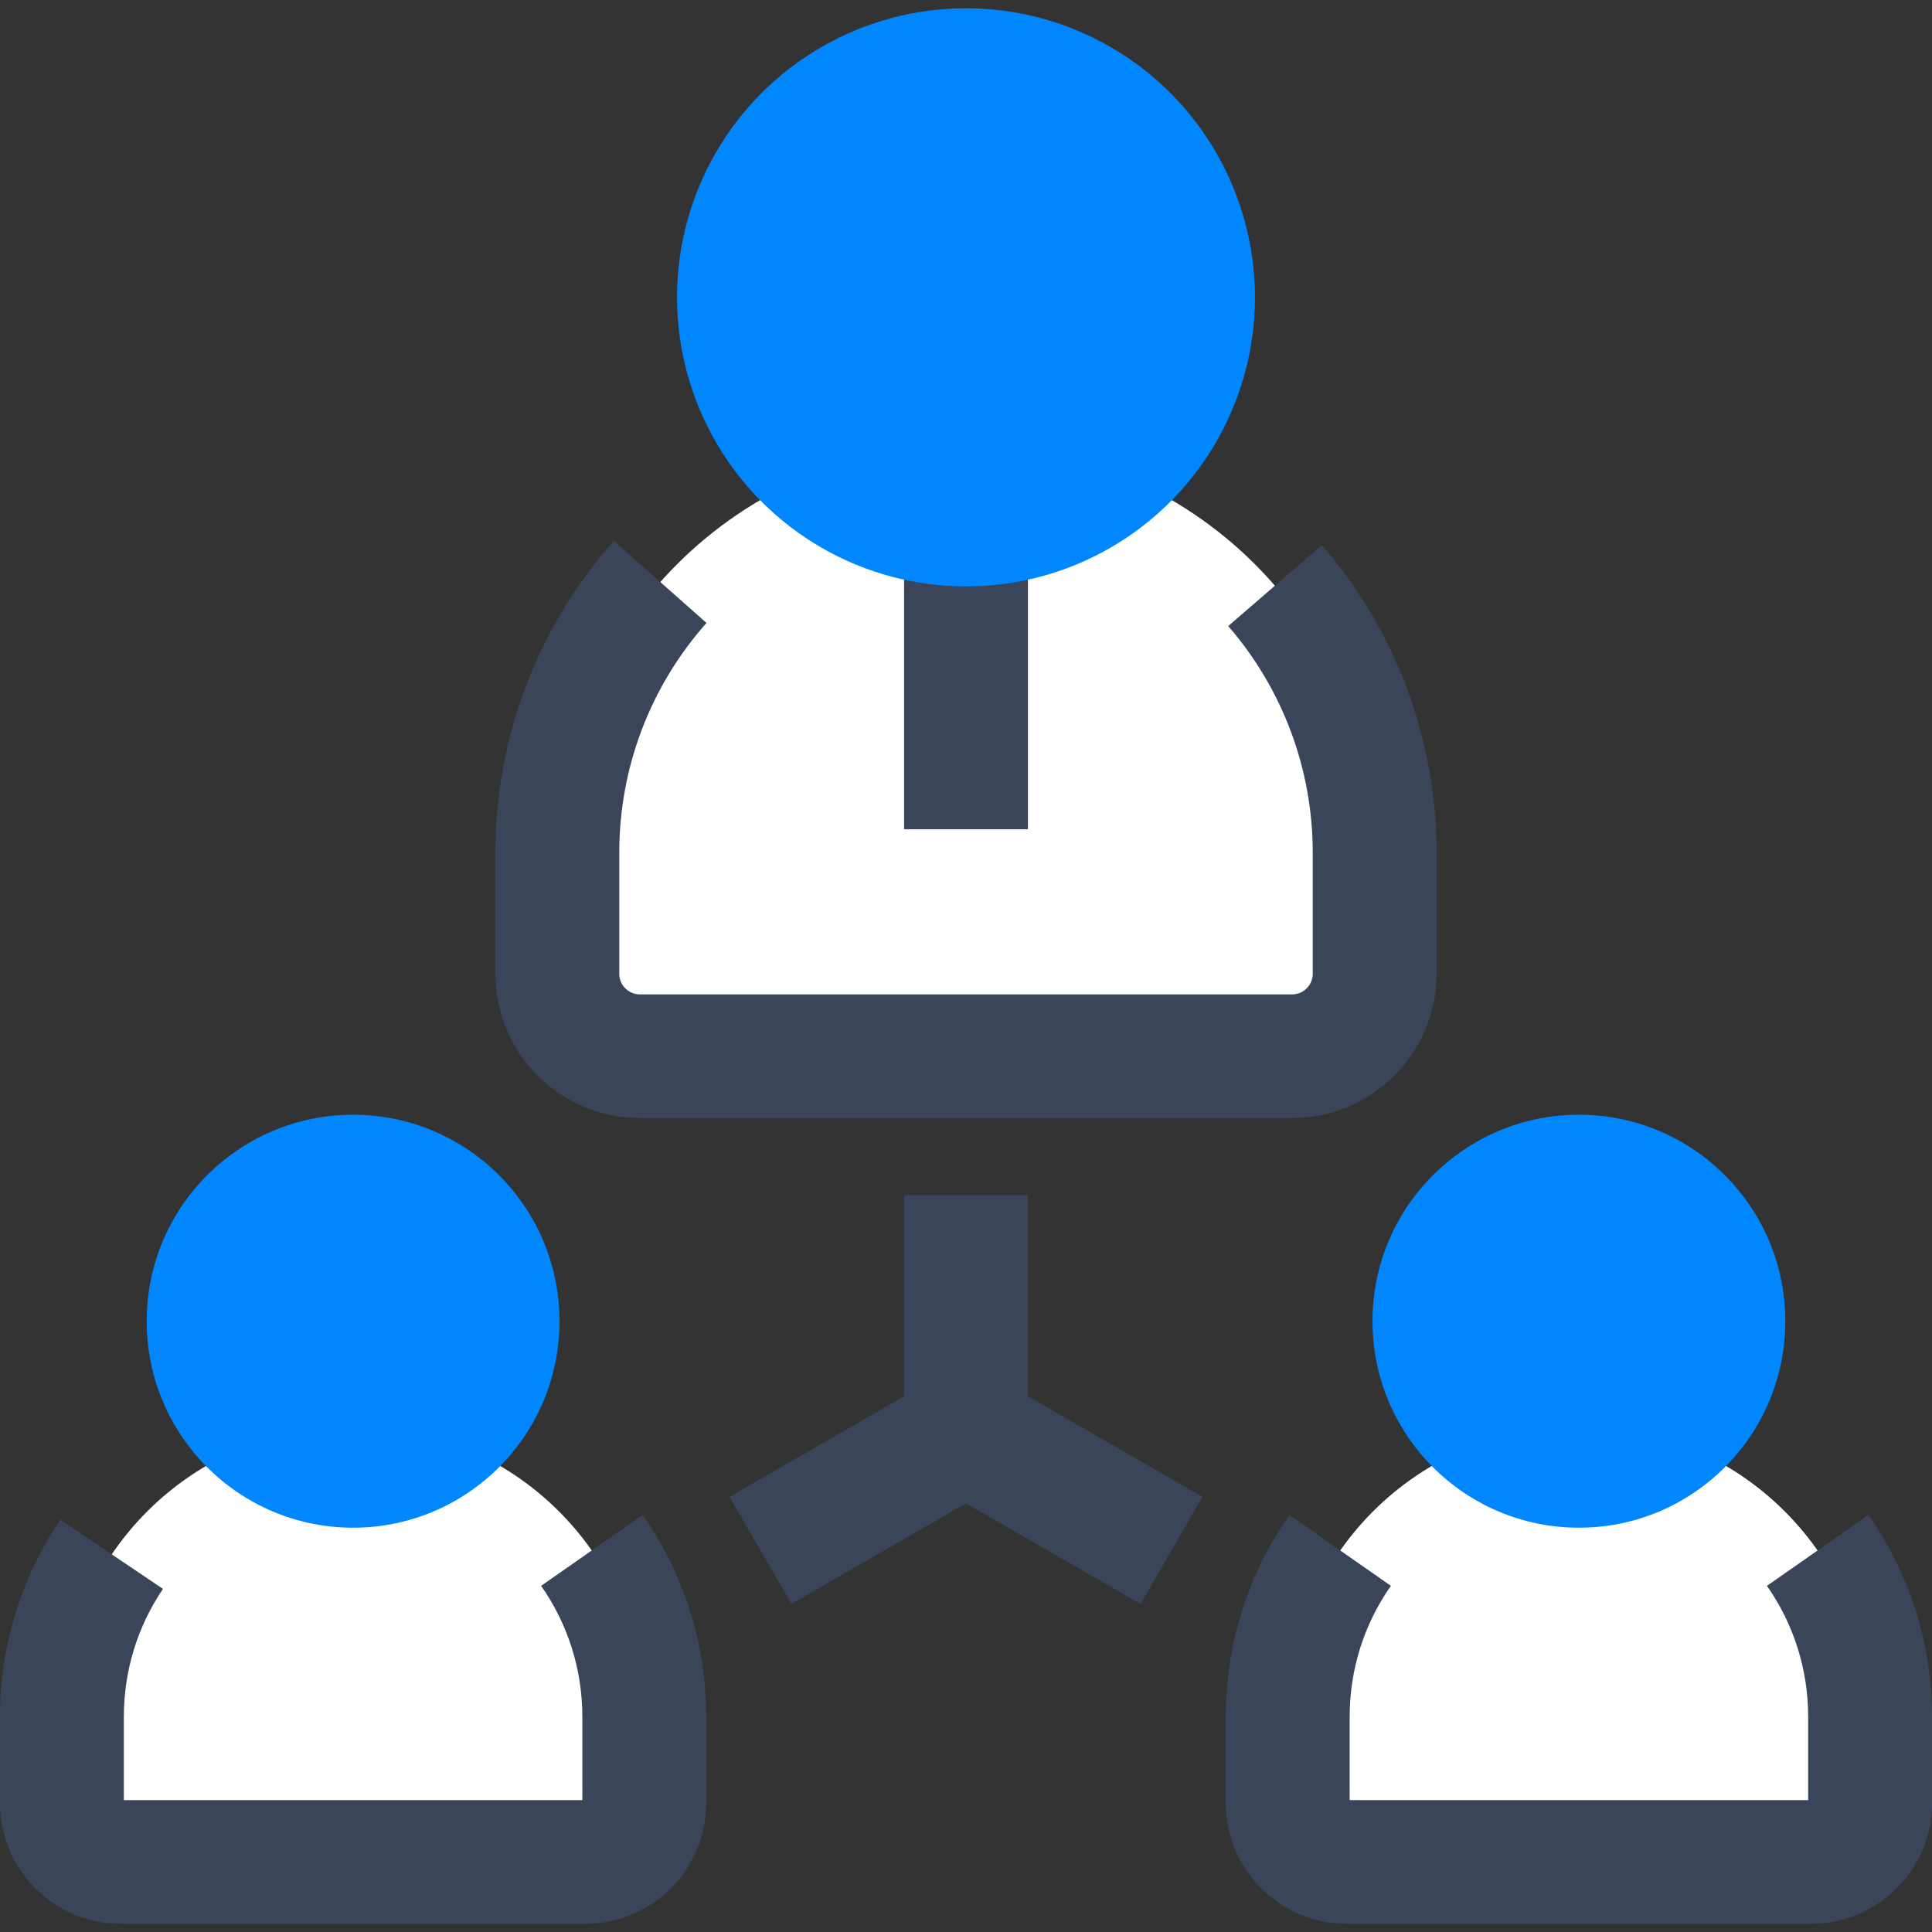
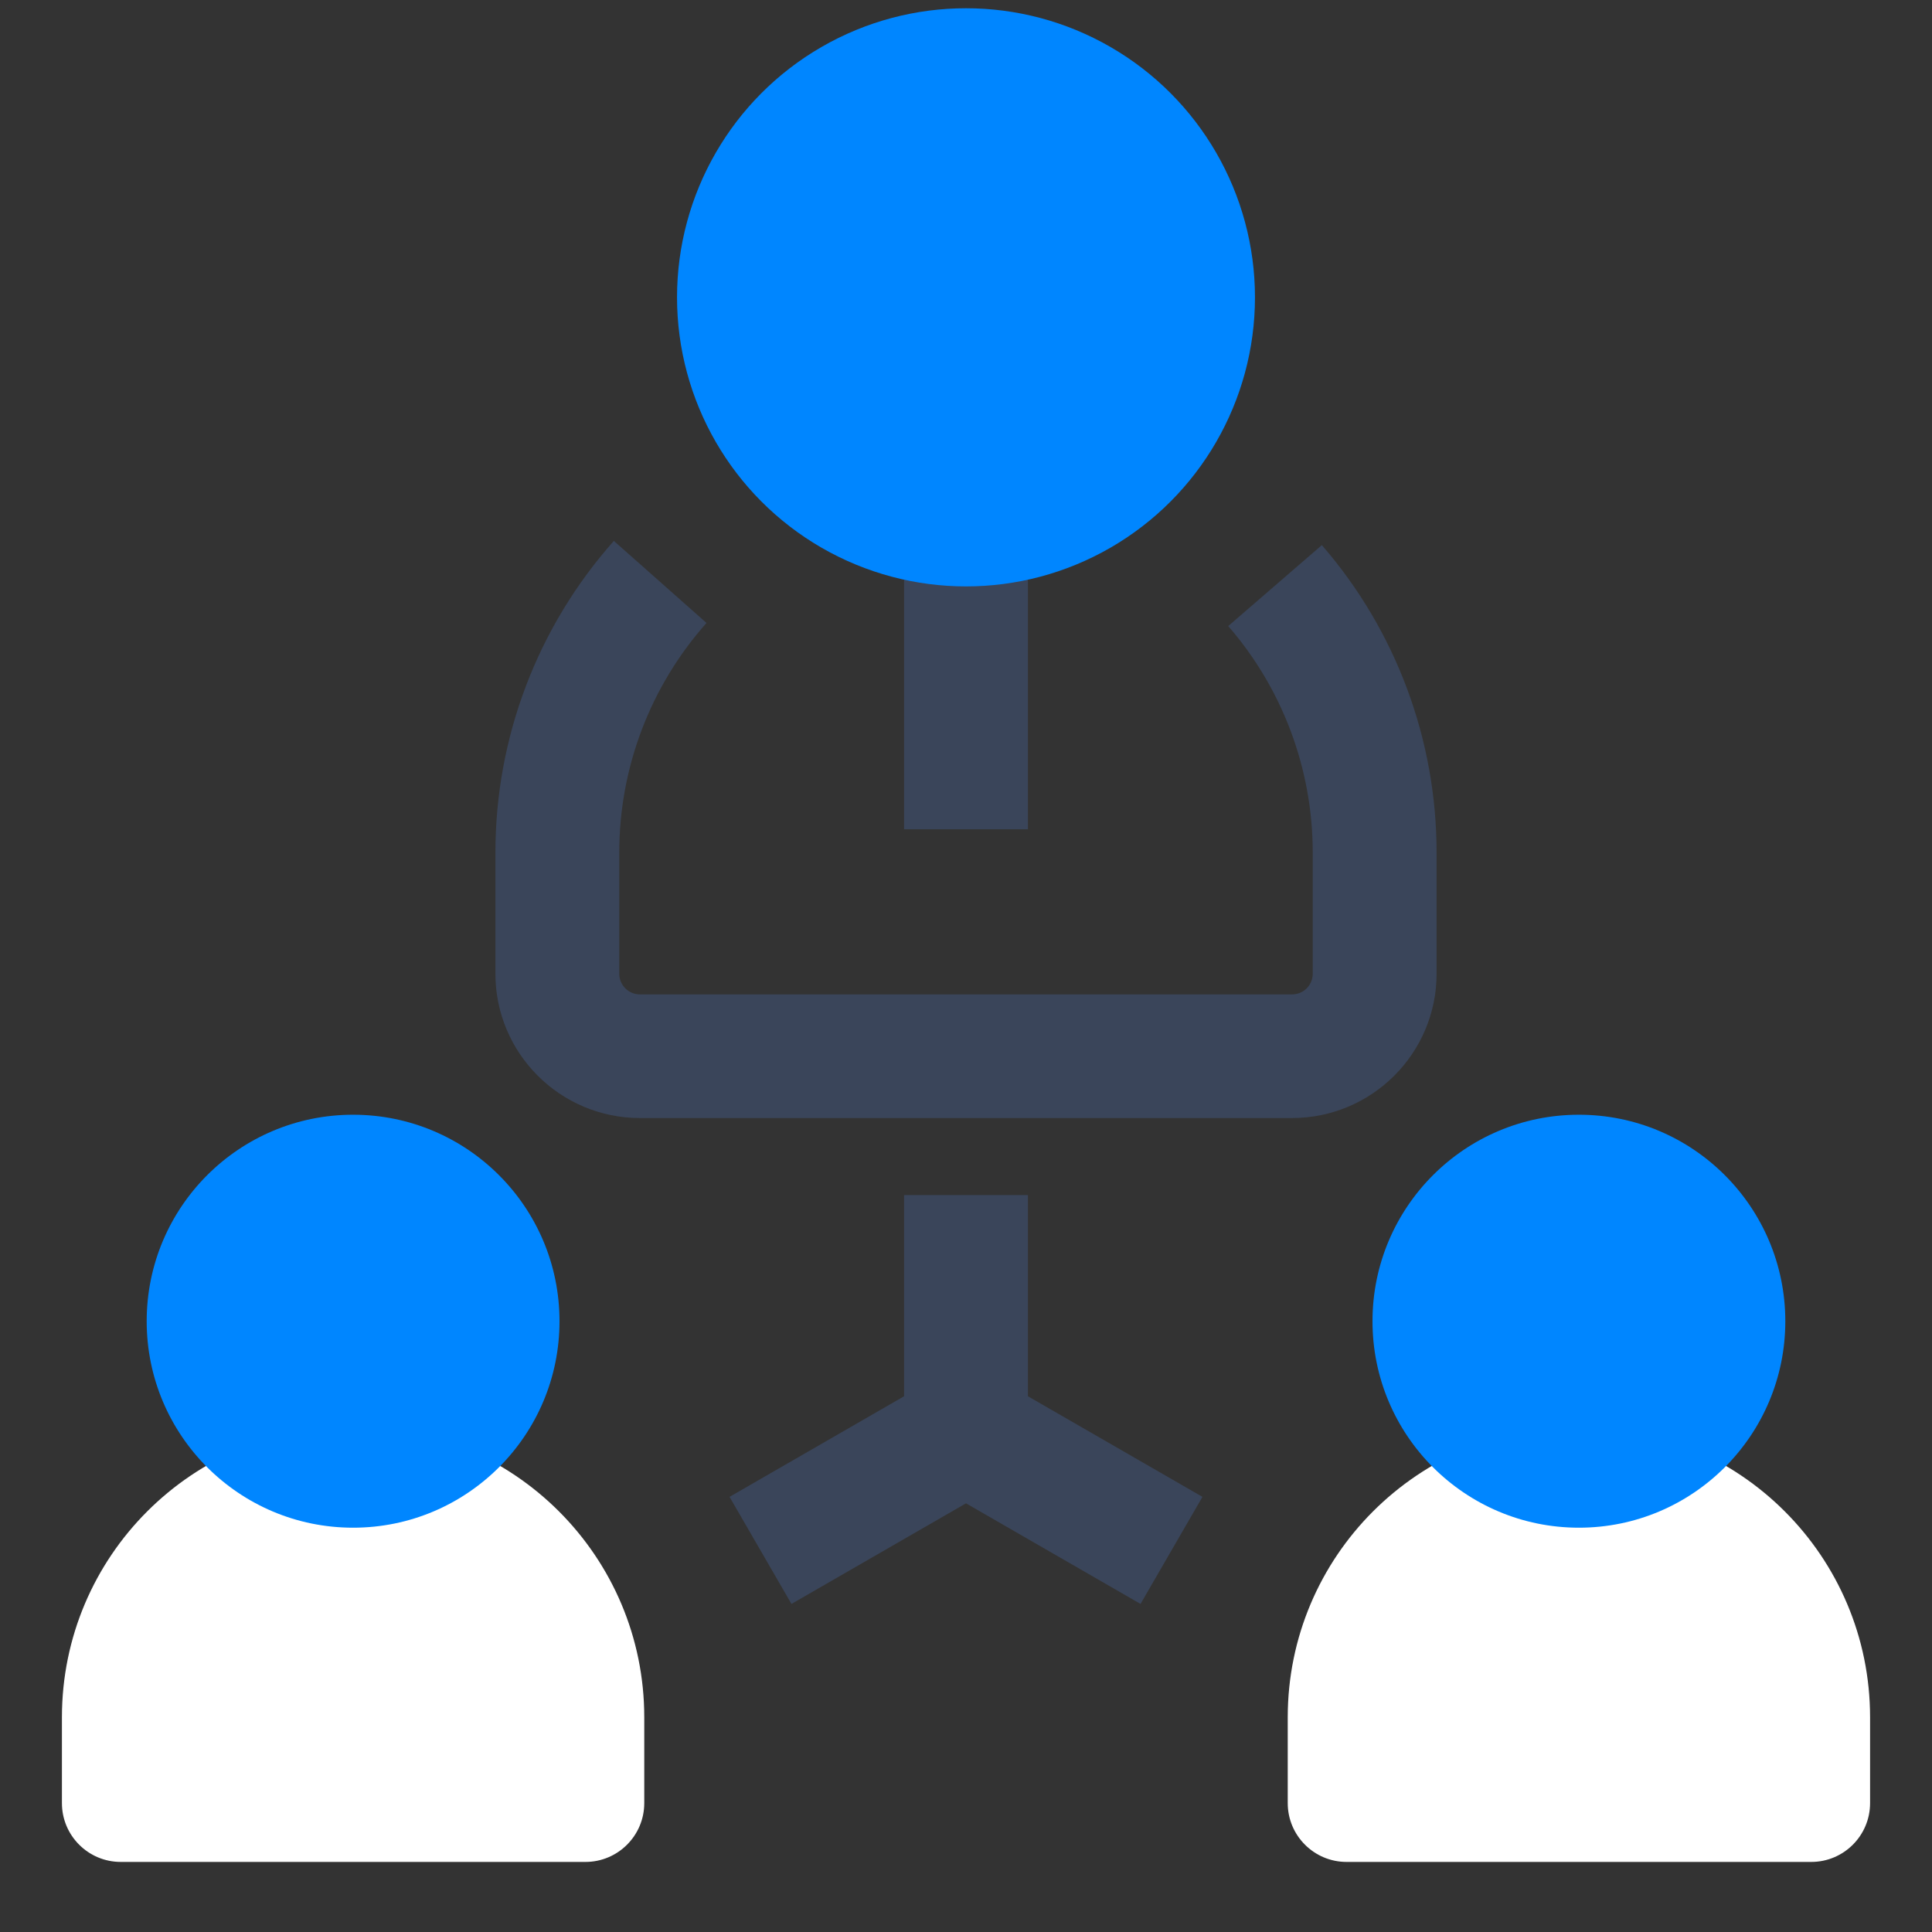
<svg xmlns="http://www.w3.org/2000/svg" id="Layer_1" enable-background="new 0 0 468 468" height="512" viewBox="0 0 468 468" width="512">
  <rect x="0" y="0" width="468" height="468" fill="#333333" stroke="none" />
  <g>
    <g>
      <g>
        <path d="m438.75 451.026h-112.564c-7.87 0-14.25-6.38-14.25-14.25v-20.786c0-38.954 31.578-70.532 70.532-70.532 38.954 0 70.532 31.578 70.532 70.532v20.786c0 7.87-6.38 14.25-14.25 14.25z" fill="#fff" />
      </g>
      <g>
-         <path d="m438.75 466h-112.564c-16.128 0-29.25-13.099-29.25-29.2v-20.93c0-17.604 5.326-34.51 15.402-48.891l24.583 17.165c-6.532 9.324-9.985 20.295-9.985 31.726v20.182h111.064v-20.182c0-11.43-3.453-22.4-9.984-31.724l24.585-17.164c10.074 14.381 15.399 31.286 15.399 48.888v20.93c0 16.101-13.122 29.2-29.25 29.2z" fill="#3a455a" />
-       </g>
+         </g>
      <g>
        <ellipse cx="382.468" cy="320.046" rx="50" ry="50.018" fill="#0086ff" />
      </g>
    </g>
    <g>
      <g>
        <path d="m141.814 451.026h-112.564c-7.87 0-14.25-6.38-14.25-14.25v-20.786c0-38.954 31.578-70.532 70.532-70.532 38.954 0 70.532 31.578 70.532 70.532v20.786c0 7.87-6.38 14.25-14.25 14.25z" fill="#fff" />
      </g>
      <g>
-         <path d="m141.814 466h-112.564c-16.128 0-29.25-13.099-29.25-29.2v-20.93c0-17.109 5.054-33.621 14.617-47.75l24.858 16.765c-6.199 9.159-9.475 19.874-9.475 30.985v20.182h111.064v-20.182c0-11.43-3.453-22.4-9.984-31.724l24.585-17.164c10.074 14.381 15.399 31.286 15.399 48.888v20.93c0 16.101-13.121 29.2-29.25 29.2z" fill="#3a455a" />
-       </g>
+         </g>
      <g>
        <ellipse cx="85.532" cy="320.046" rx="50" ry="50.018" fill="#0086ff" />
      </g>
    </g>
    <g>
      <g>
-         <path d="m312.991 255.853h-157.982c-11.045 0-19.999-8.954-19.999-19.999v-29.172c0-54.671 44.32-98.99 98.99-98.99 54.671 0 98.99 44.32 98.99 98.99v29.172c.001 11.045-8.953 19.999-19.999 19.999z" fill="#fff" />
-       </g>
+         </g>
      <g />
      <g>
        <path d="m219 93.971h30v106.907h-30z" fill="#3a455a" />
      </g>
      <g>
        <path d="m312.991 270.828h-157.982c-19.299 0-35-15.674-35-34.94v-29.376c0-27.856 10.188-54.663 28.688-75.484l22.443 19.873c-13.626 15.337-21.131 35.086-21.131 55.611v29.376c0 2.752 2.243 4.991 5 4.991h157.982c2.757 0 5-2.239 5-4.991v-29.376c0-20.159-7.27-39.642-20.469-54.858l22.678-19.606c17.922 20.659 27.792 47.104 27.792 74.464v29.376c-.001 19.266-15.702 34.94-35.001 34.94z" fill="#3a455a" />
      </g>
      <g>
        <ellipse cx="234" cy="72.025" rx="70" ry="70.025" fill="#0086ff" />
      </g>
    </g>
    <path d="m291.279 362.594-42.279-24.369v-48.736h-30v48.736l-42.279 24.369 15 25.936 42.279-24.369 42.279 24.369z" fill="#3a455a" />
  </g>
</svg>